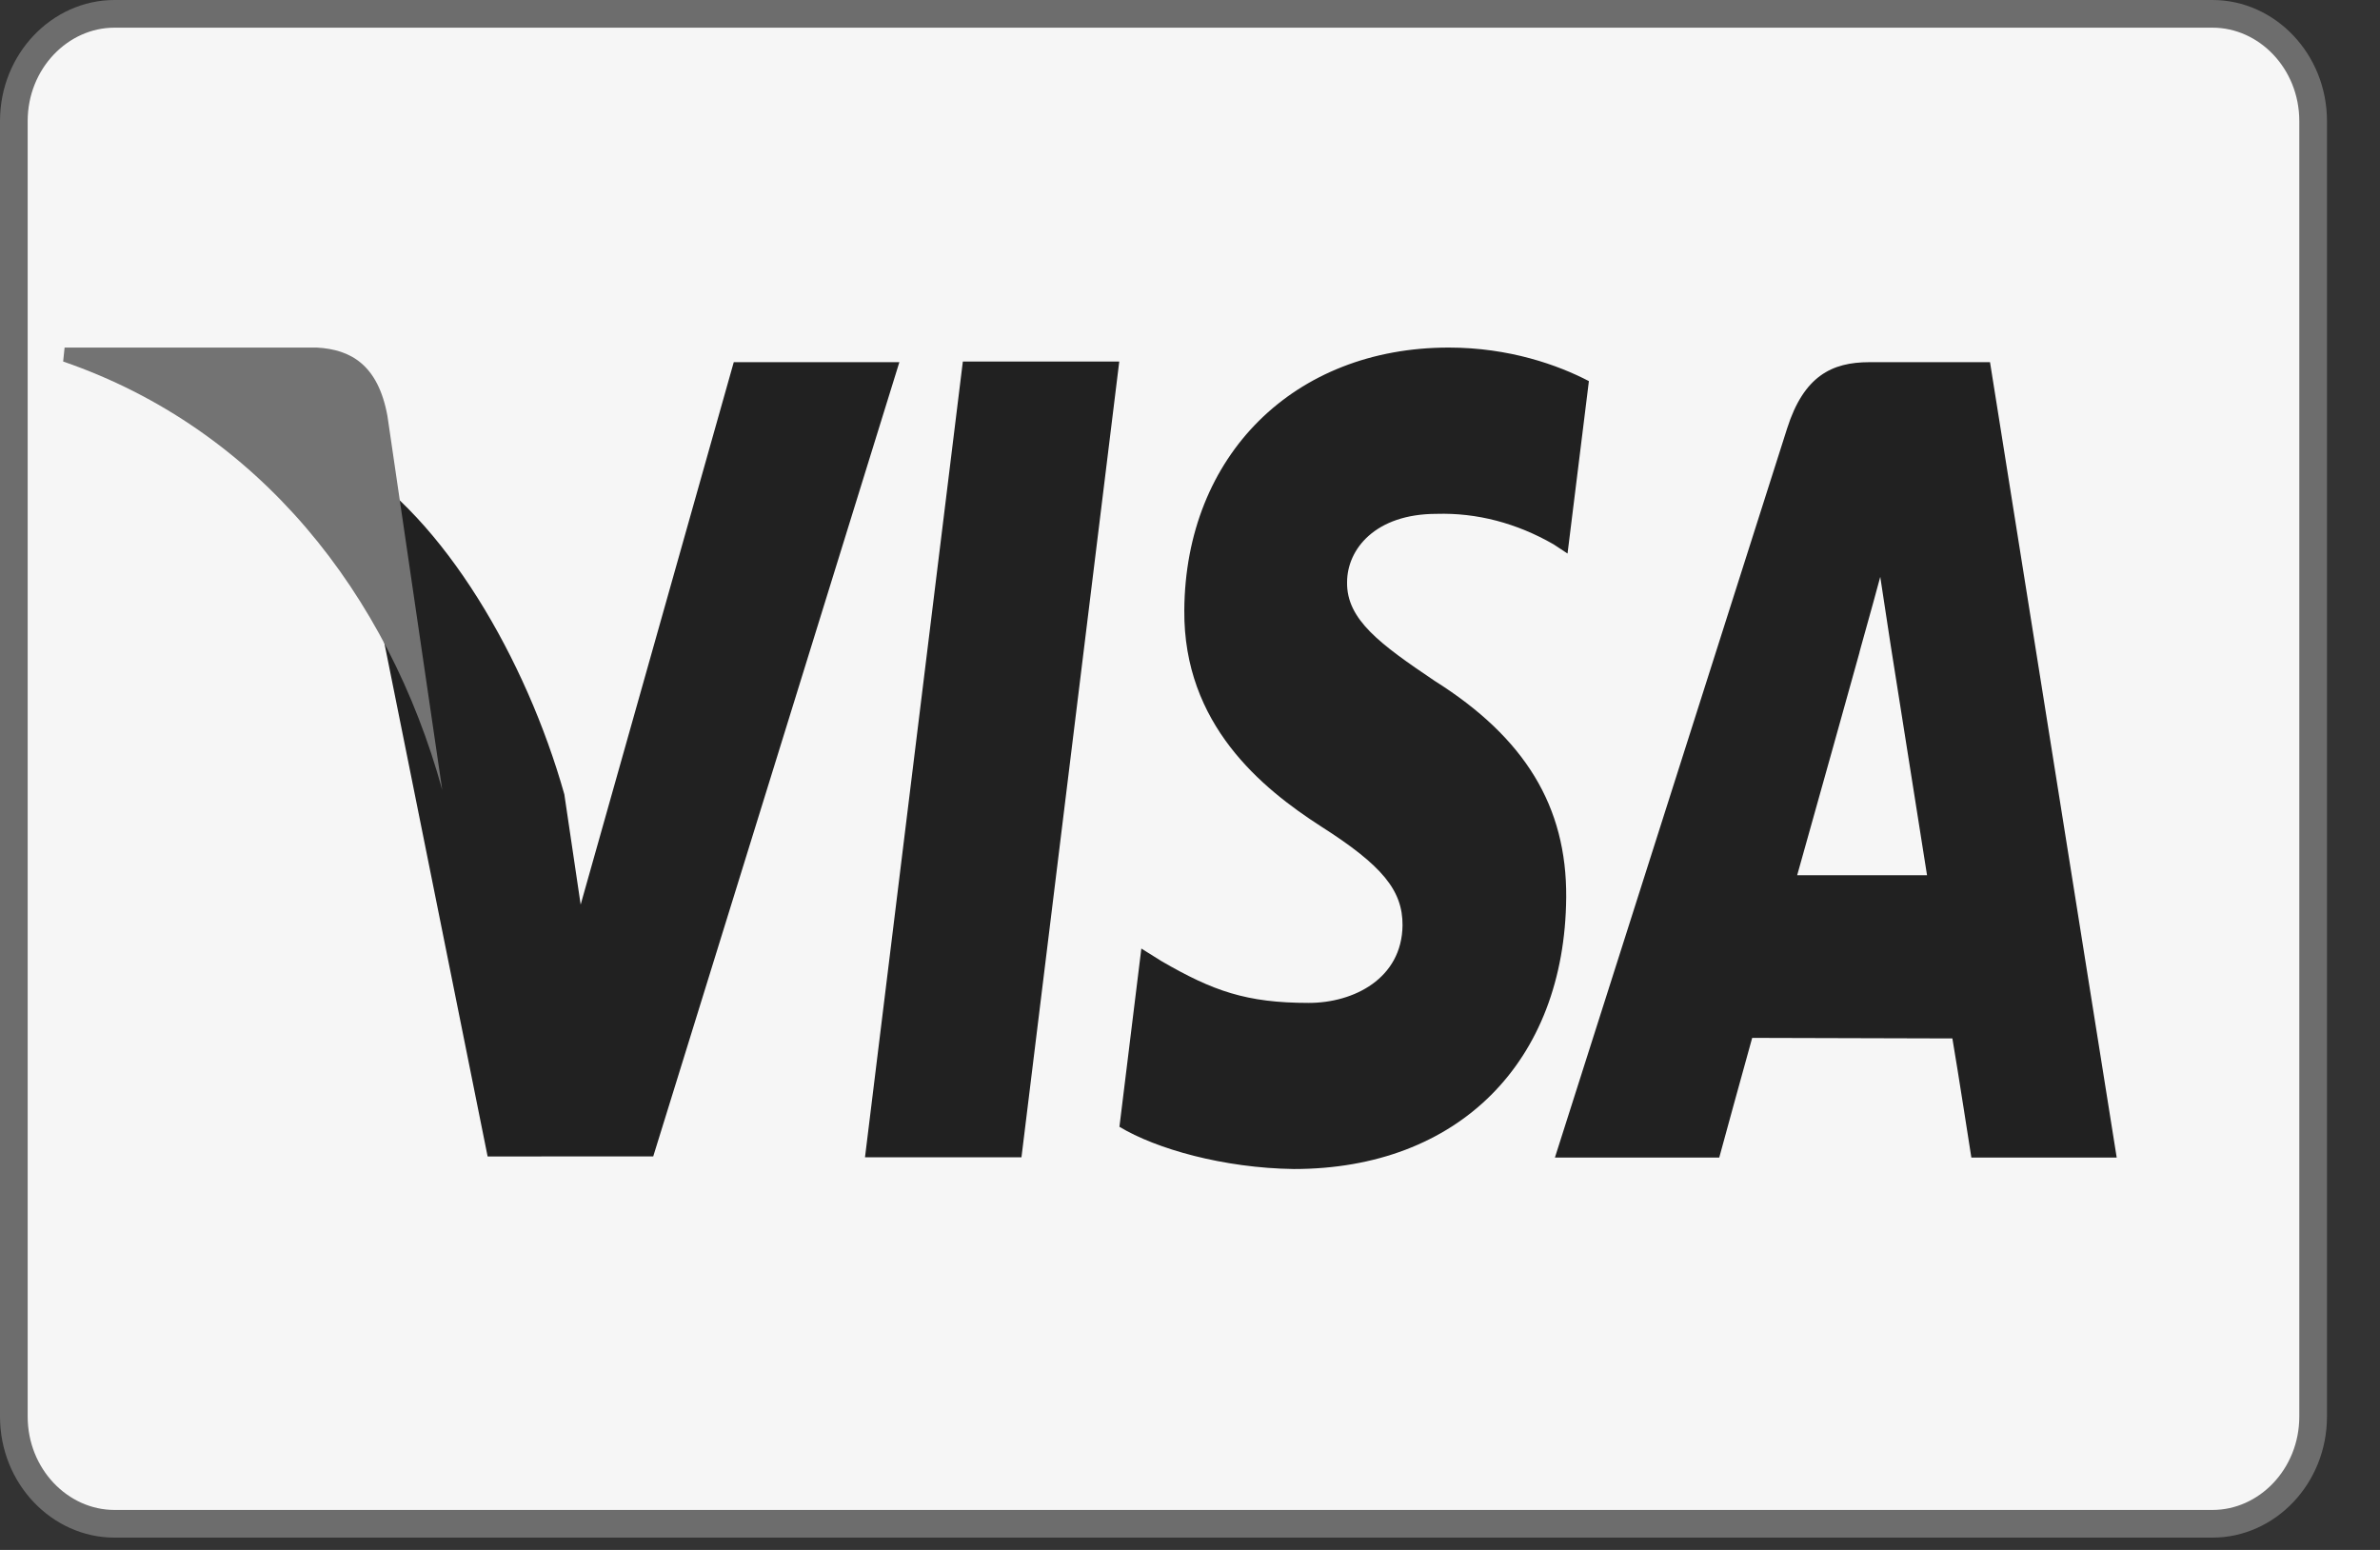
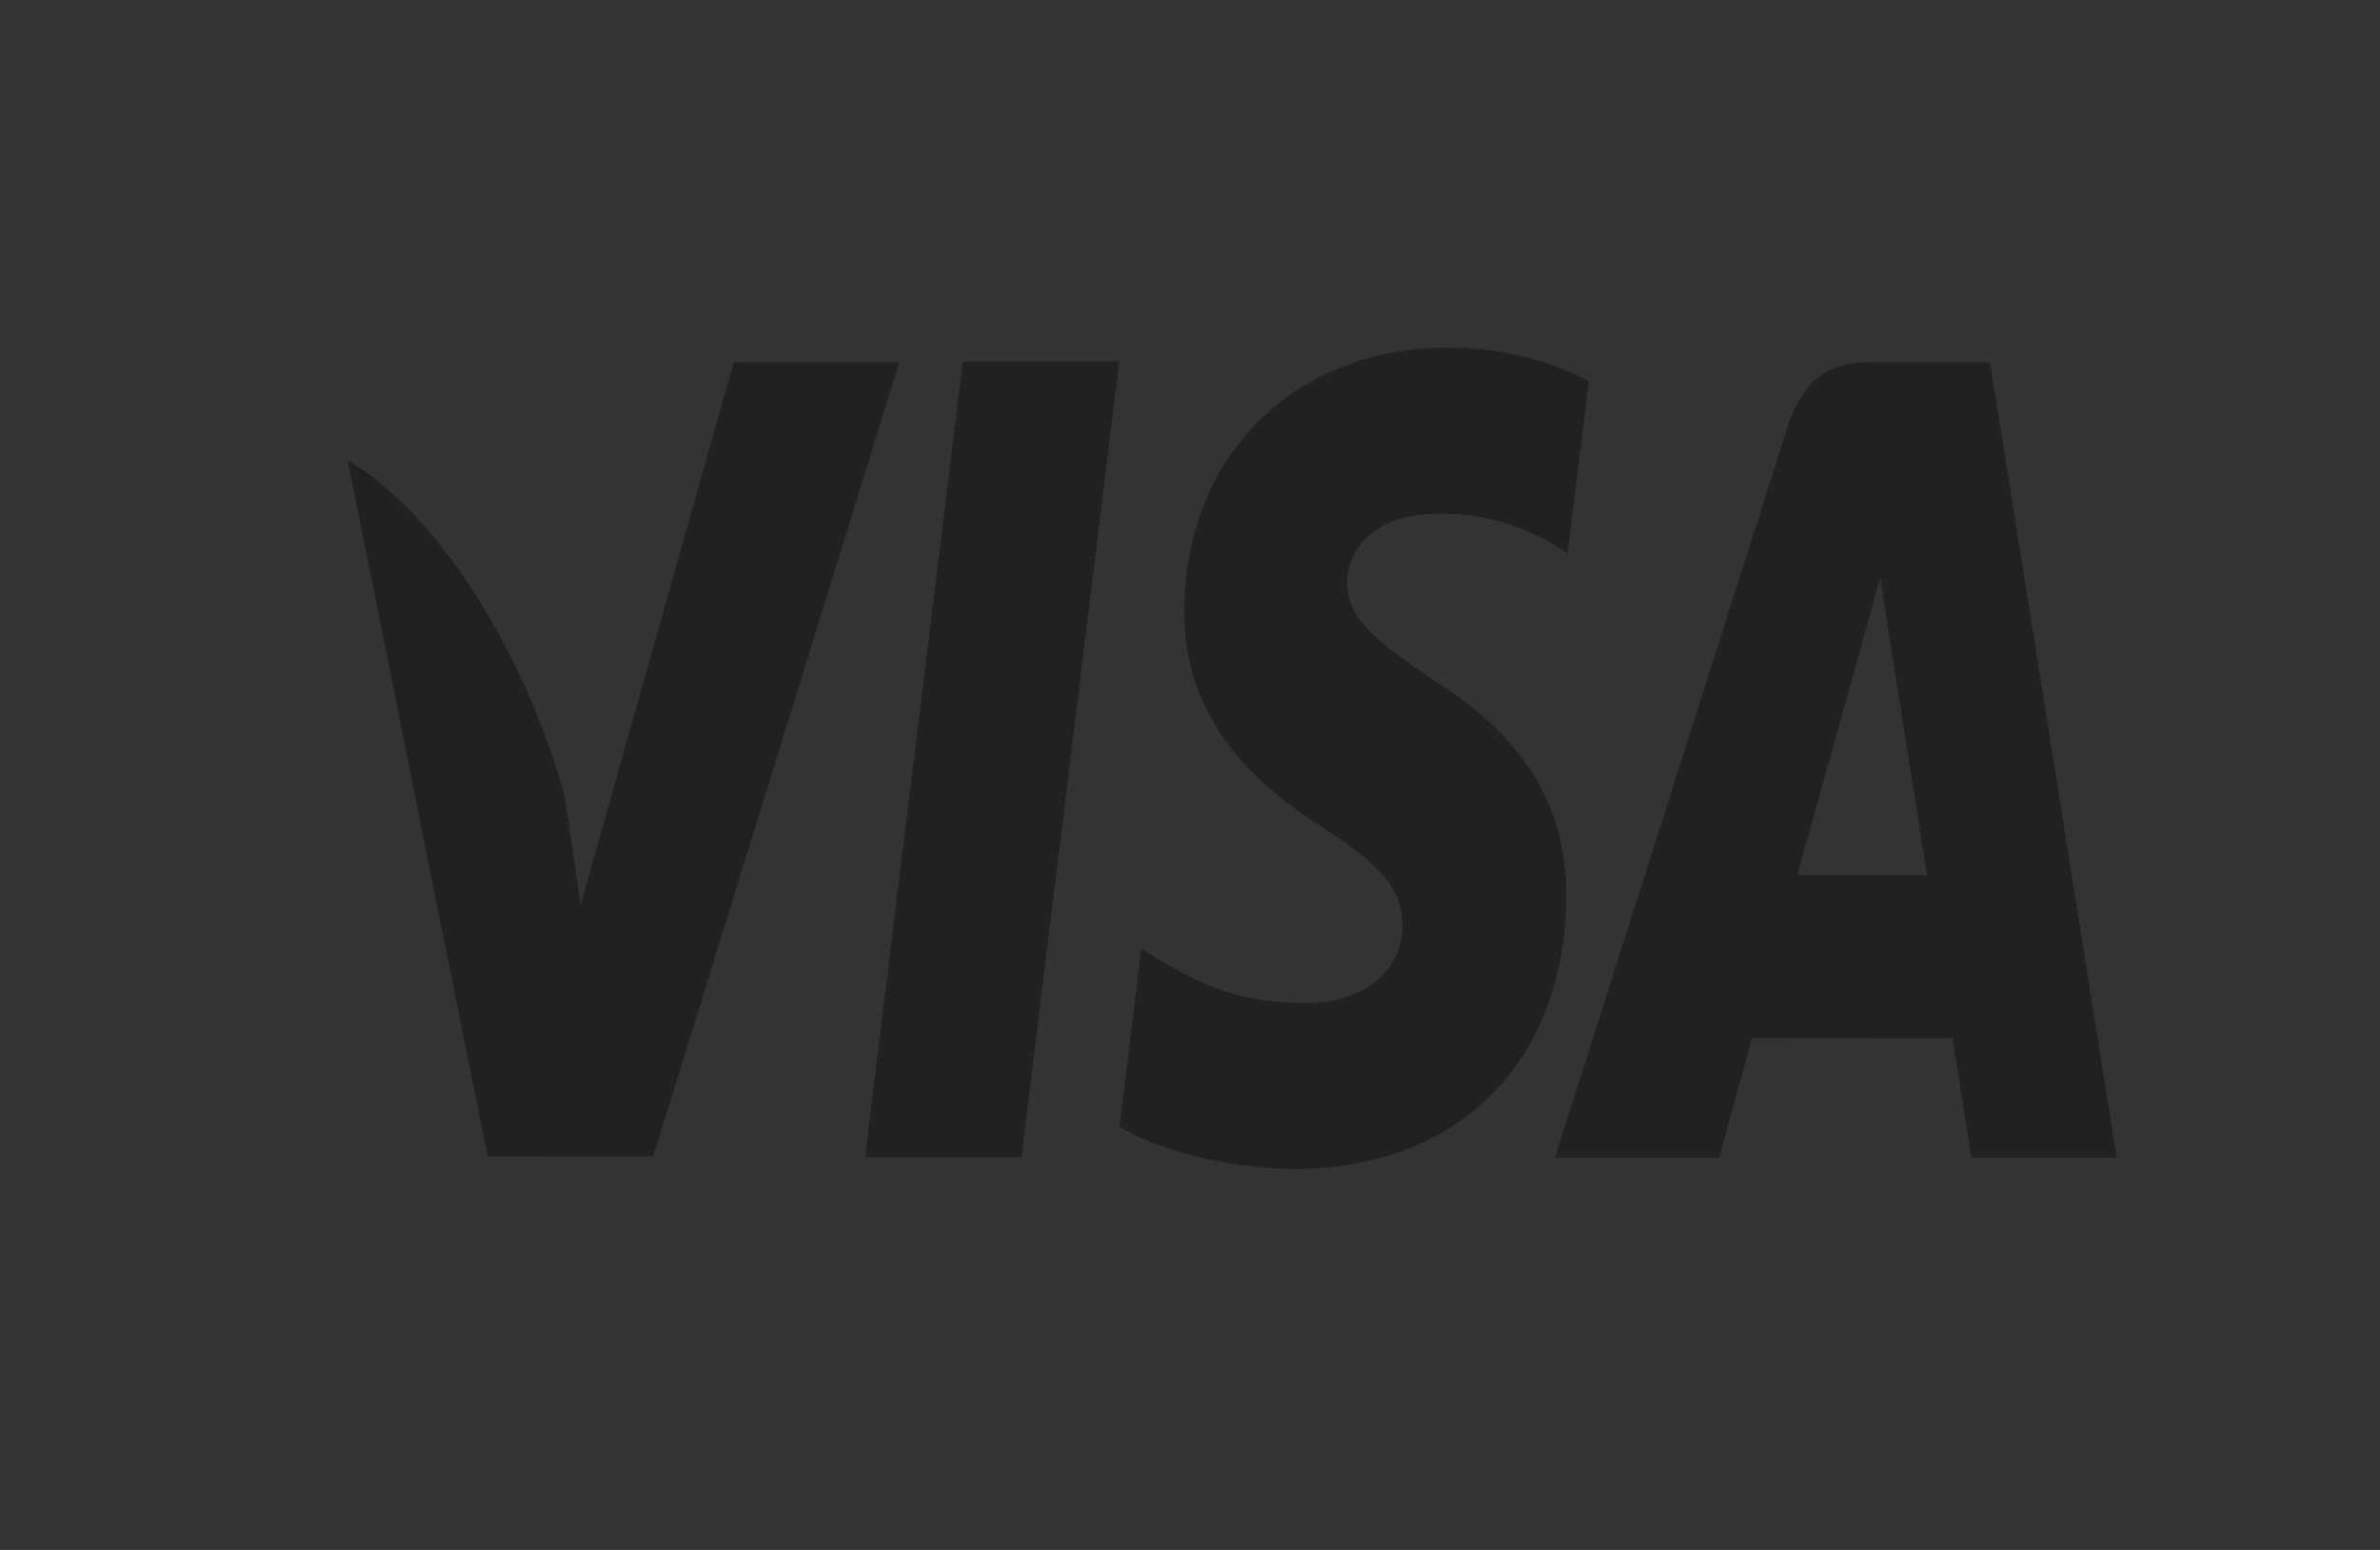
<svg xmlns="http://www.w3.org/2000/svg" width="43" height="28" viewBox="0 0 43 28" fill="none">
  <rect x="0" y="0" width="43" height="28" fill="#333333" stroke="none" />
-   <path d="M41.792 25.591C41.792 26.669 40.961 27.528 39.974 27.528H2.068C1.082 27.528 0.25 26.669 0.25 25.591V2.187C0.25 1.109 1.082 0.25 2.068 0.25H39.974C40.961 0.25 41.792 1.109 41.792 2.187V25.591Z" fill="#F6F6F6" stroke="#6D6D6D" stroke-width="0.5" />
  <path d="M32.47 15.811C32.705 14.984 33.595 11.79 33.595 11.79C33.579 11.829 33.828 10.959 33.971 10.421L34.16 11.661L34.816 15.811H32.47ZM35.954 6.543H33.772C33.094 6.543 32.589 6.797 32.289 7.738L28.093 20.912H31.062C31.062 20.912 31.547 19.137 31.657 18.75C31.981 18.75 34.863 18.76 35.274 18.76C35.361 19.261 35.617 20.912 35.617 20.912H38.243L35.954 6.543ZM28.707 6.885C28.149 6.594 27.268 6.279 26.175 6.279C23.377 6.279 21.416 8.231 21.397 11.024C21.38 13.09 22.802 14.244 23.871 14.932C24.974 15.635 25.343 16.085 25.34 16.716C25.329 17.678 24.459 18.118 23.646 18.118C22.516 18.118 21.915 17.901 20.989 17.366L20.621 17.136L20.225 20.356C20.887 20.756 22.108 21.102 23.376 21.119C26.343 21.119 28.273 19.189 28.297 16.21C28.308 14.57 27.553 13.328 25.921 12.301C24.936 11.637 24.327 11.193 24.338 10.519C24.338 9.922 24.847 9.283 25.955 9.283C26.682 9.261 27.403 9.45 28.071 9.835L28.321 10L28.707 6.884L28.707 6.885ZM15.628 20.907L17.396 6.531H20.222L18.455 20.907H15.629H15.628ZM13.257 6.543L10.491 16.342L10.196 14.35C9.508 11.91 8.017 9.35 6.279 8.309L8.81 20.892L11.802 20.891L16.249 6.543H13.258L13.257 6.543Z" fill="#212121" />
-   <path d="M5.721 6.279H1.167L1.141 6.531C4.681 7.748 7.017 10.737 7.99 14.27L7 7.515C6.831 6.588 6.335 6.312 5.722 6.279" fill="#737373" />
</svg>